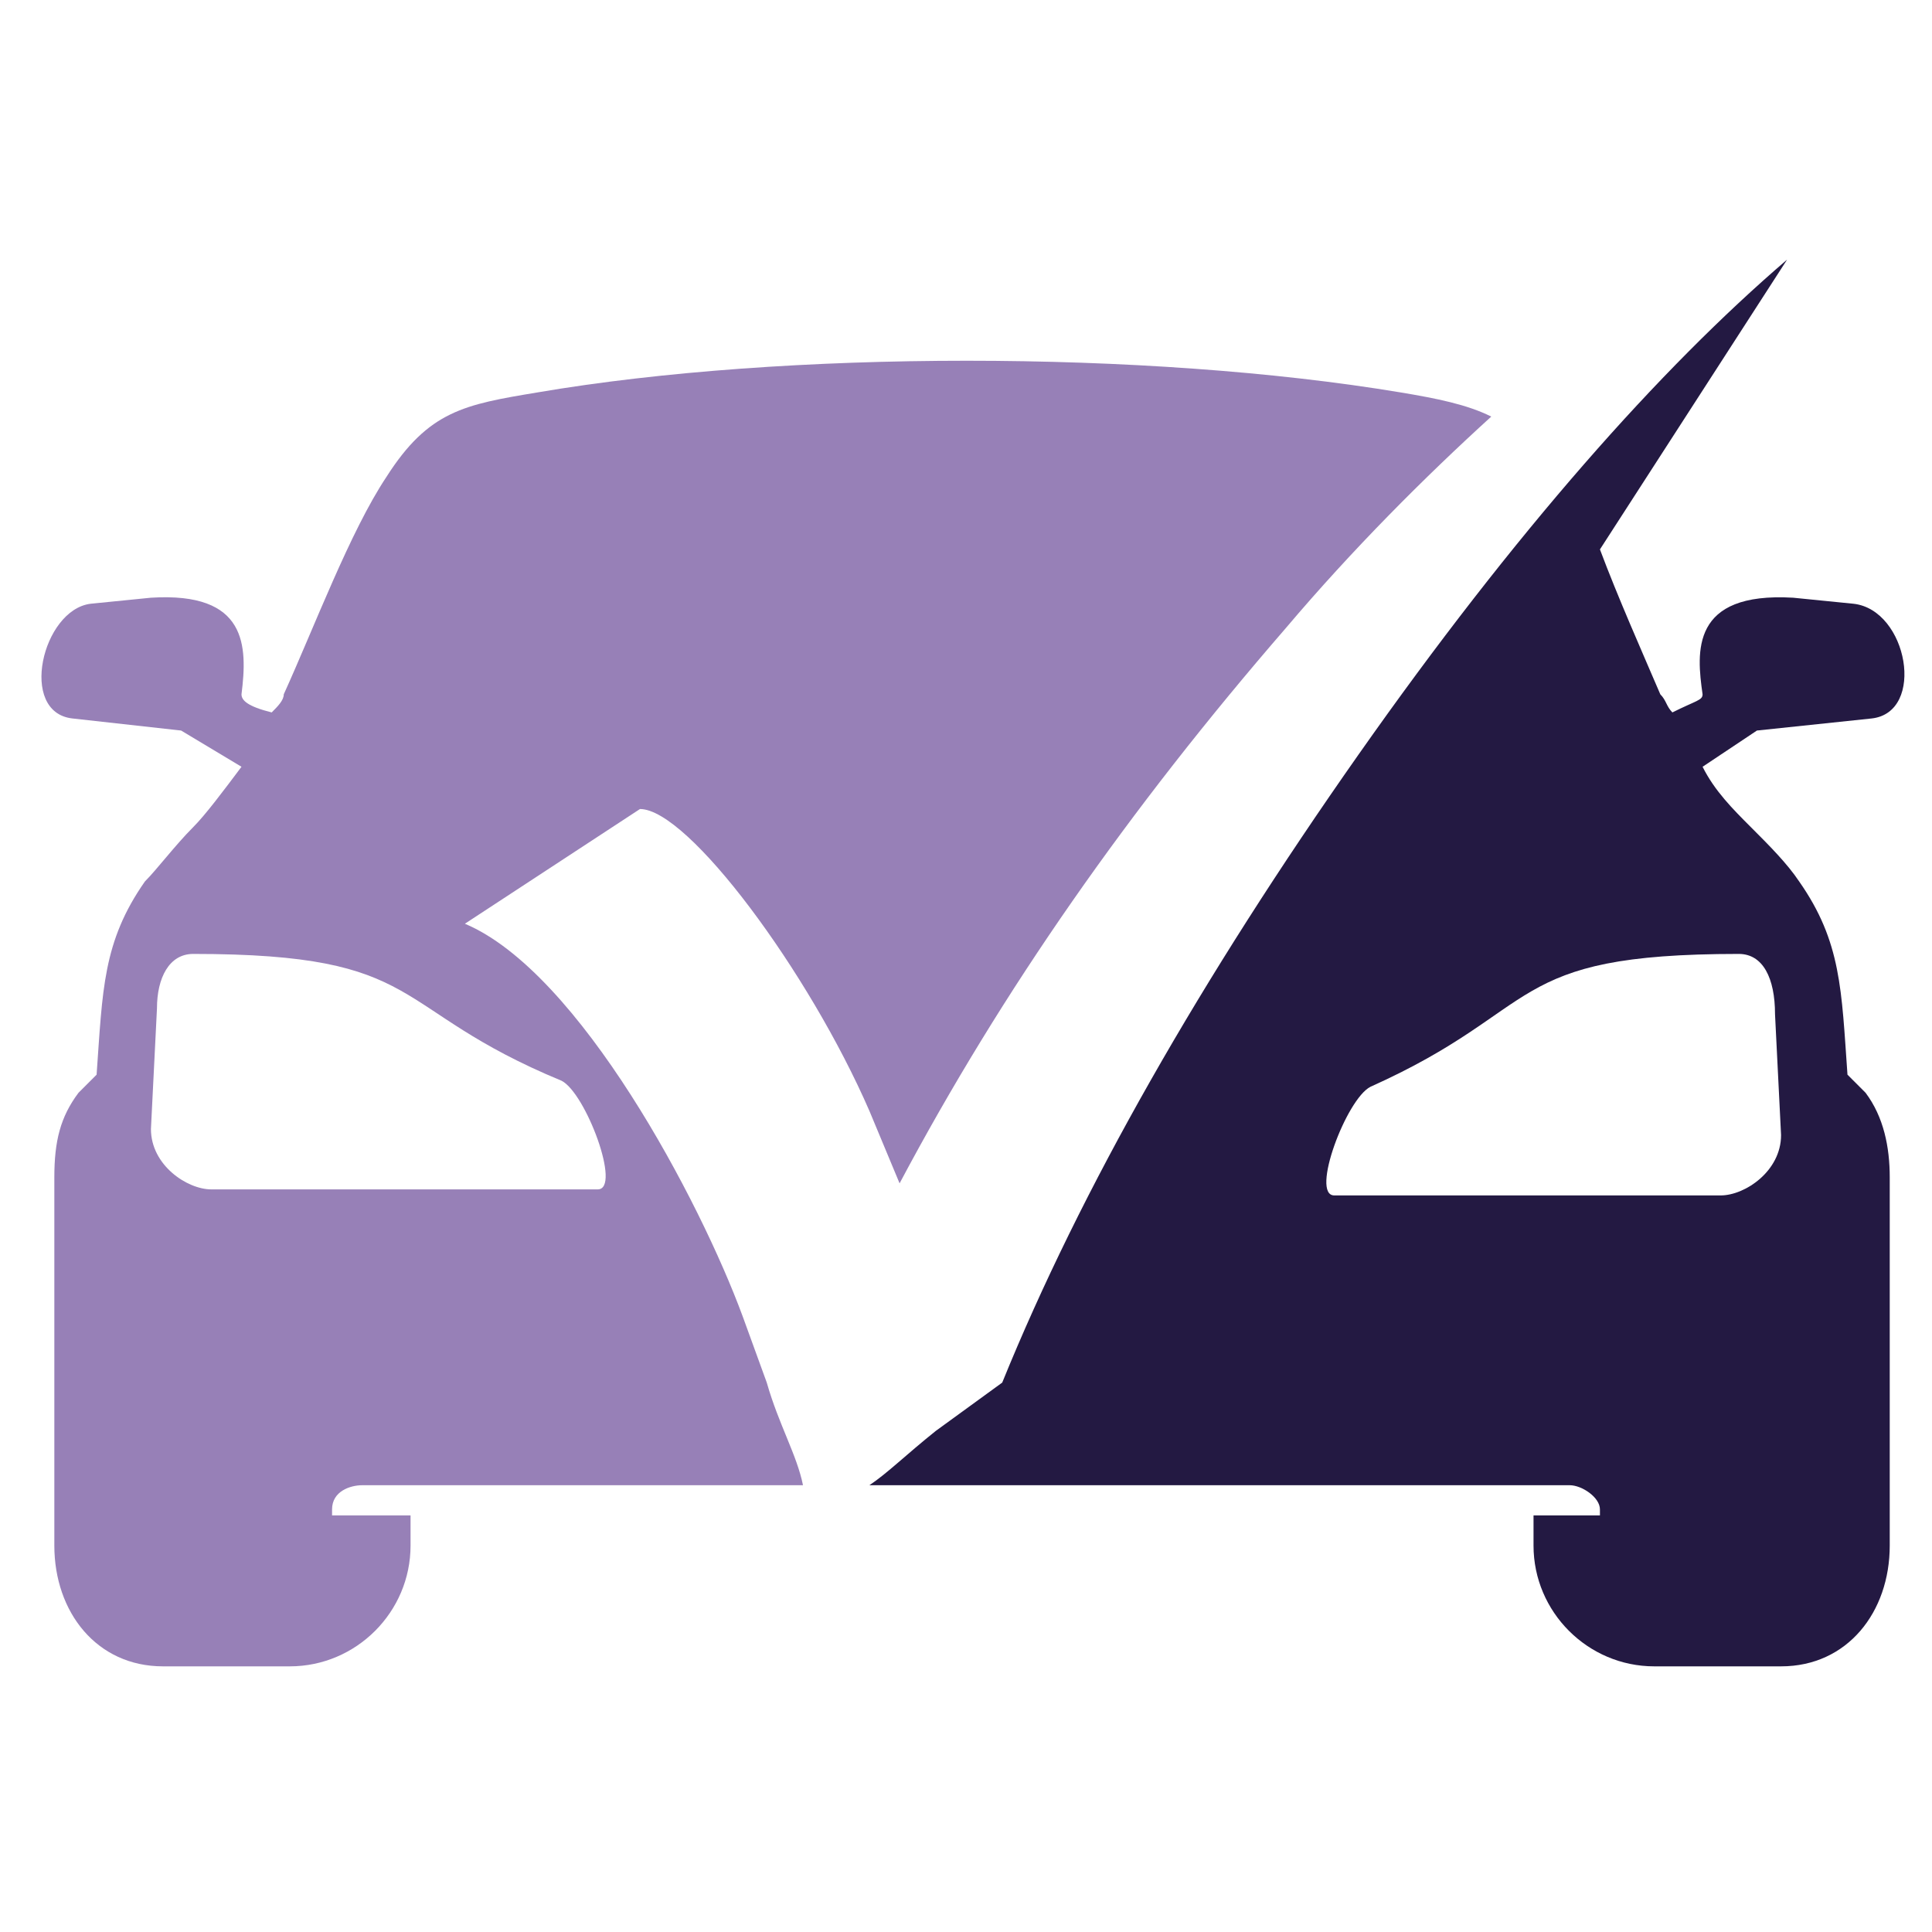
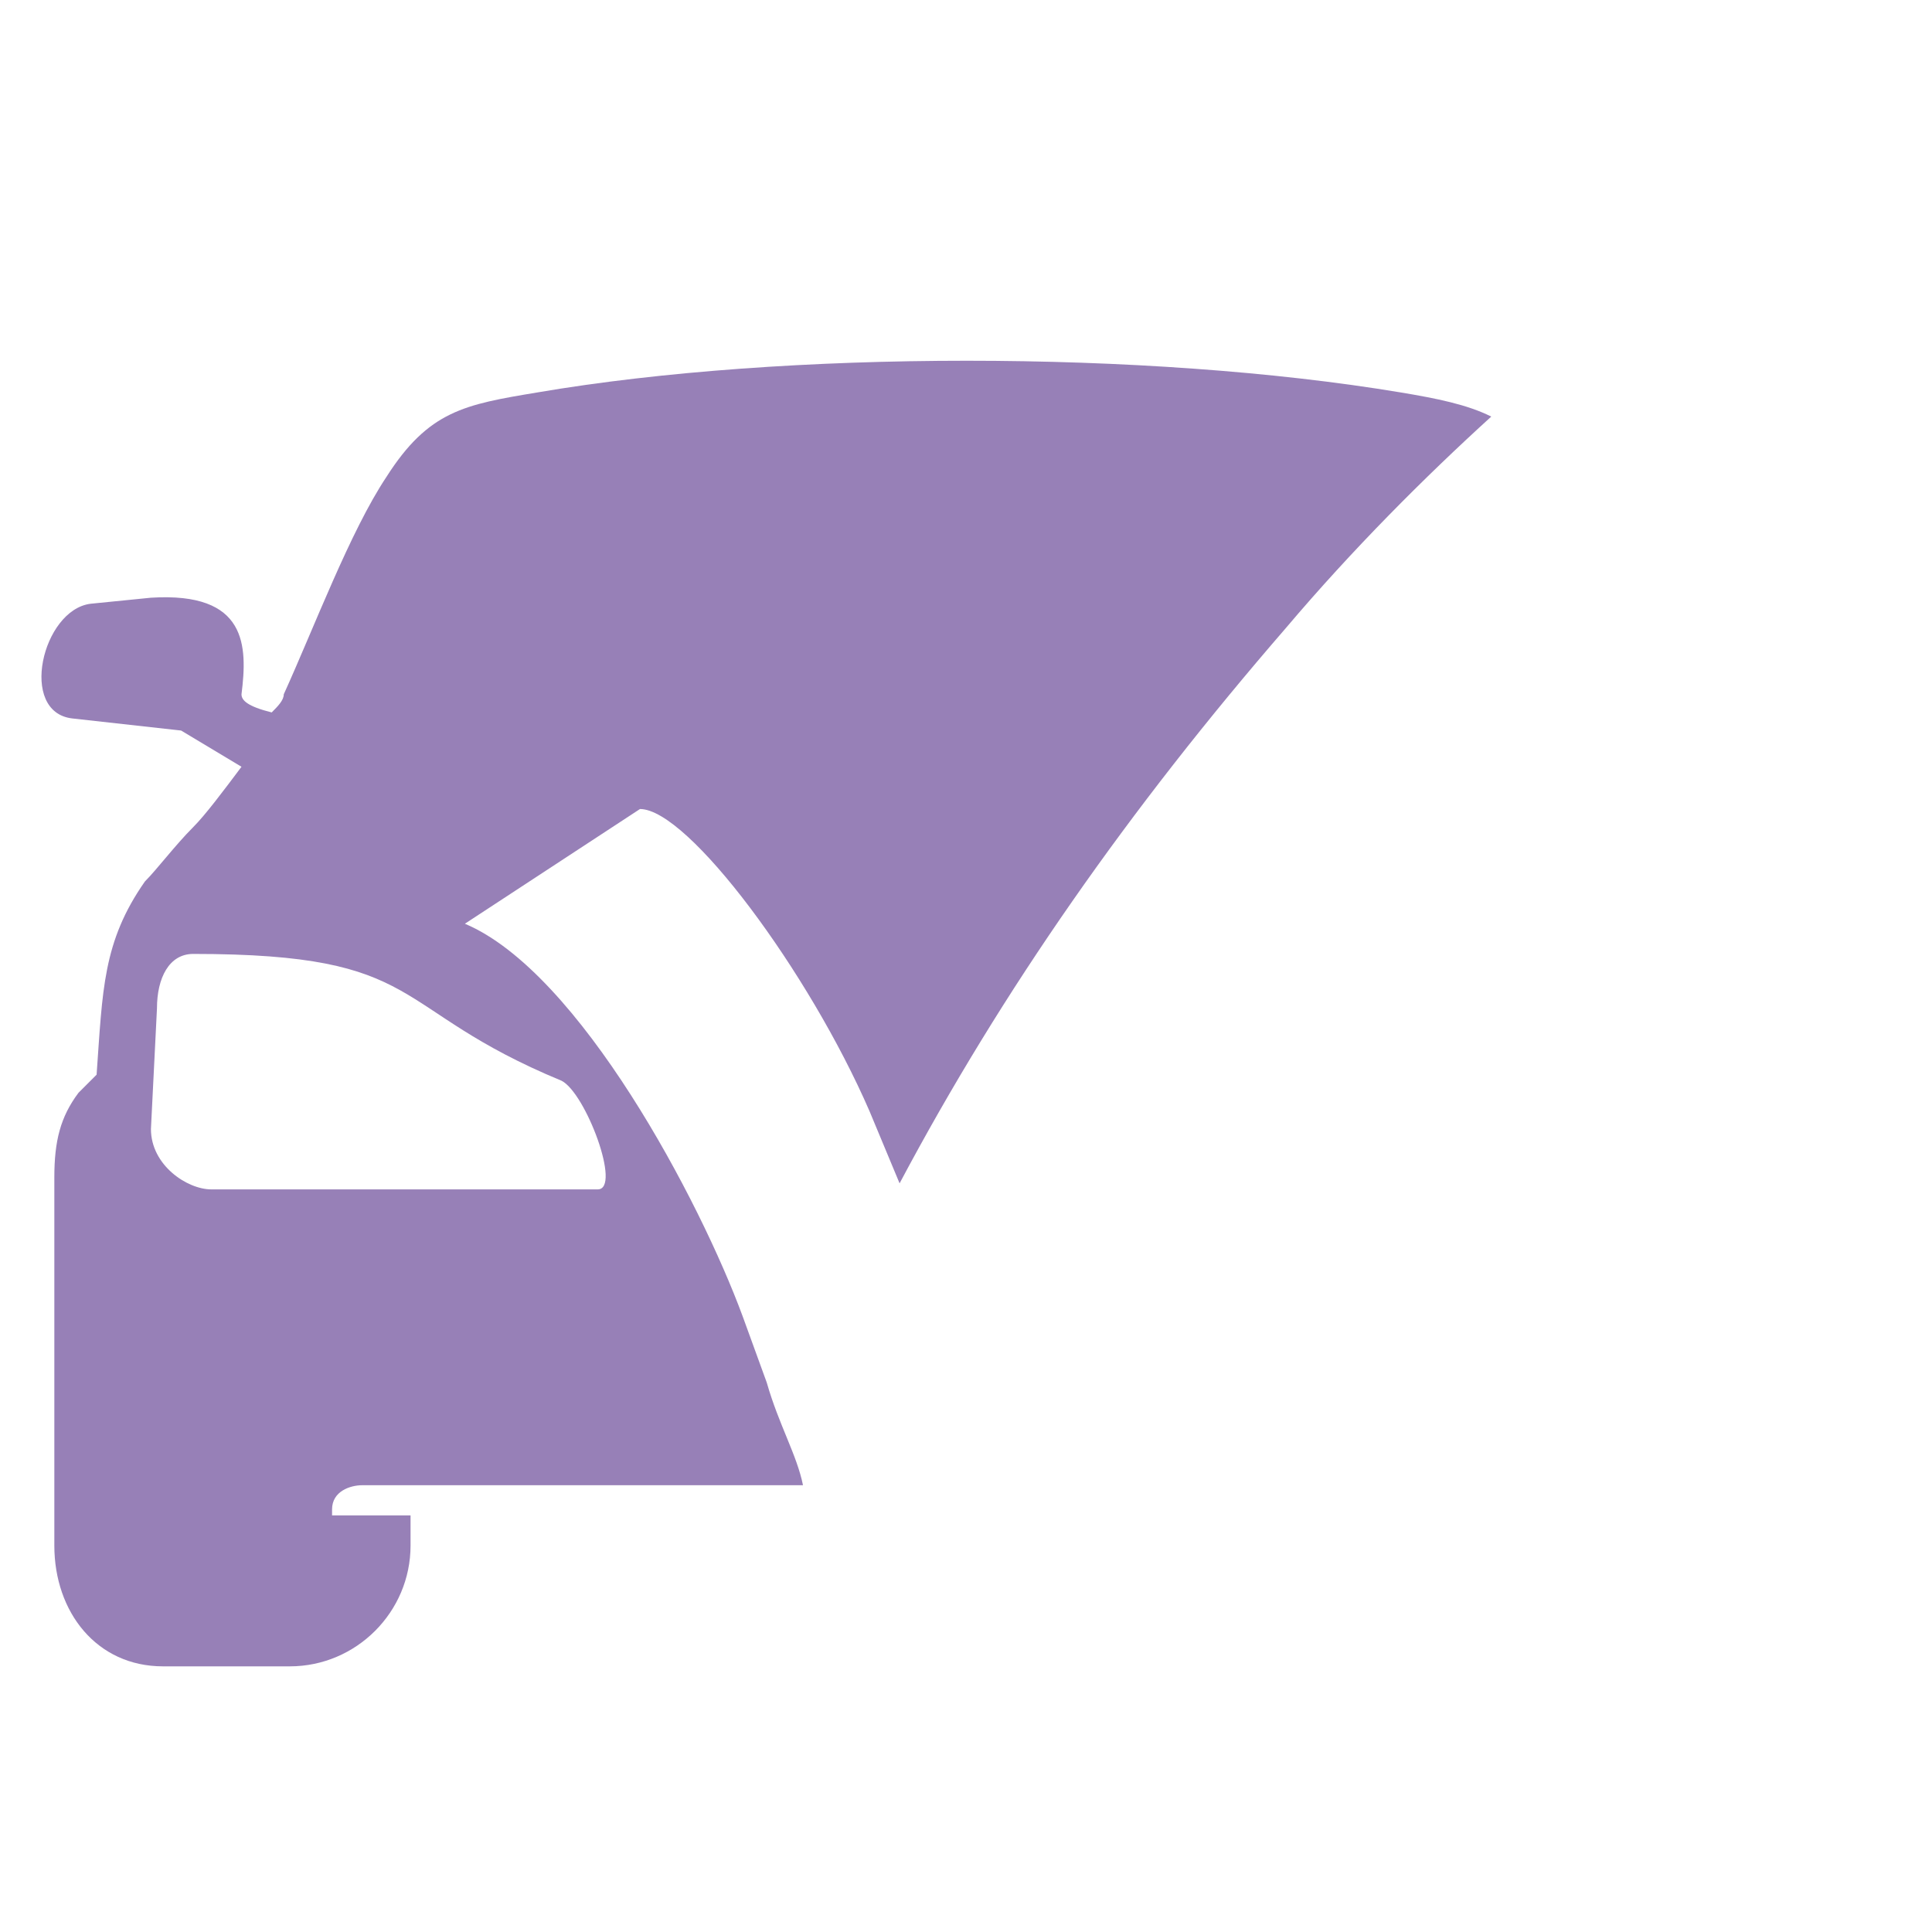
<svg xmlns="http://www.w3.org/2000/svg" version="1.1" id="Layer_1" x="0px" y="0px" width="32px" height="32px" viewBox="0 0 32 32" style="enable-background:new 0 0 32 32;" xml:space="preserve">
  <style type="text/css">
	.st0{fill-rule:evenodd;clip-rule:evenodd;fill:#231942;}
	.st1{fill-rule:evenodd;clip-rule:evenodd;fill:#9780B7;}
</style>
  <g>
-     <path class="st0" d="M14.4,24.6H22h3.4H26c0.2,0,0.5,0.2,0.5,0.4l0,0.1h-1.1v0.5c0,1.1,0.9,2,2,2h2.1c1.1,0,1.8-0.9,1.8-2v-6.1   c0-0.5-0.1-1-0.4-1.4l-0.3-0.3c-0.1-1.4-0.1-2.2-0.8-3.2c-0.2-0.3-0.5-0.6-0.8-0.9c-0.3-0.3-0.6-0.6-0.8-1l0,0l0.9-0.6l1.9-0.2   c0.9-0.1,0.6-1.8-0.3-1.9l-1-0.1c-1.7-0.1-1.6,0.9-1.5,1.6c0,0.1-0.1,0.1-0.5,0.3l0,0c-0.1-0.1-0.1-0.2-0.2-0.3   c-0.3-0.7-0.7-1.6-1-2.4l3.1-4.8l0,0c-2.1,1.8-4.5,4.5-7.1,8.2c-2.6,3.7-4.6,7.2-5.9,10.4l-1.1,0.8C15,24.1,14.7,24.4,14.4,24.6   L14.4,24.6z M28.8,15.8c0.4,0,0.6,0.4,0.6,1l0.1,2c0,0.6-0.6,1-1,1h-6.4c-0.4,0,0.2-1.6,0.6-1.8C25.6,16.7,24.9,15.8,28.8,15.8z" />
    <path class="st1" d="M8.9,6.5C7.7,6.7,7.1,6.8,6.4,7.9c-0.6,0.9-1.2,2.5-1.7,3.6c0,0.1-0.1,0.2-0.2,0.3C4.1,11.7,4,11.6,4,11.5   c0.1-0.8,0.1-1.7-1.5-1.6l-1,0.1c-0.8,0.1-1.2,1.8-0.3,1.9L3,12.1L4,12.7v0c-0.3,0.4-0.6,0.8-0.8,1c-0.3,0.3-0.6,0.7-0.8,0.9   c-0.7,1-0.7,1.8-0.8,3.2l-0.3,0.3c-0.3,0.4-0.4,0.8-0.4,1.4v6.1c0,1.1,0.7,2,1.8,2h2.1c1.1,0,2-0.9,2-2v-0.5H5.5l0-0.1   c0-0.3,0.3-0.4,0.5-0.4h0.6H10h3.3c-0.1-0.5-0.4-1-0.6-1.7l-0.4-1.1c-0.7-1.9-2.7-5.7-4.6-6.5l2.9-1.9c0.8,0,2.8,2.7,3.8,5l0.5,1.2   c1.7-3.2,3.8-6.2,6.4-9.2c1.1-1.3,2.3-2.5,3.4-3.5c-0.4-0.2-0.9-0.3-1.5-0.4C19,5.8,13,5.8,8.9,6.5L8.9,6.5z M3.2,15.8   c3.9,0,3.2,0.9,6.1,2.1c0.4,0.2,1,1.8,0.6,1.8H3.5c-0.4,0-1-0.4-1-1l0.1-2C2.6,16.2,2.8,15.8,3.2,15.8z" />
  </g>
</svg>